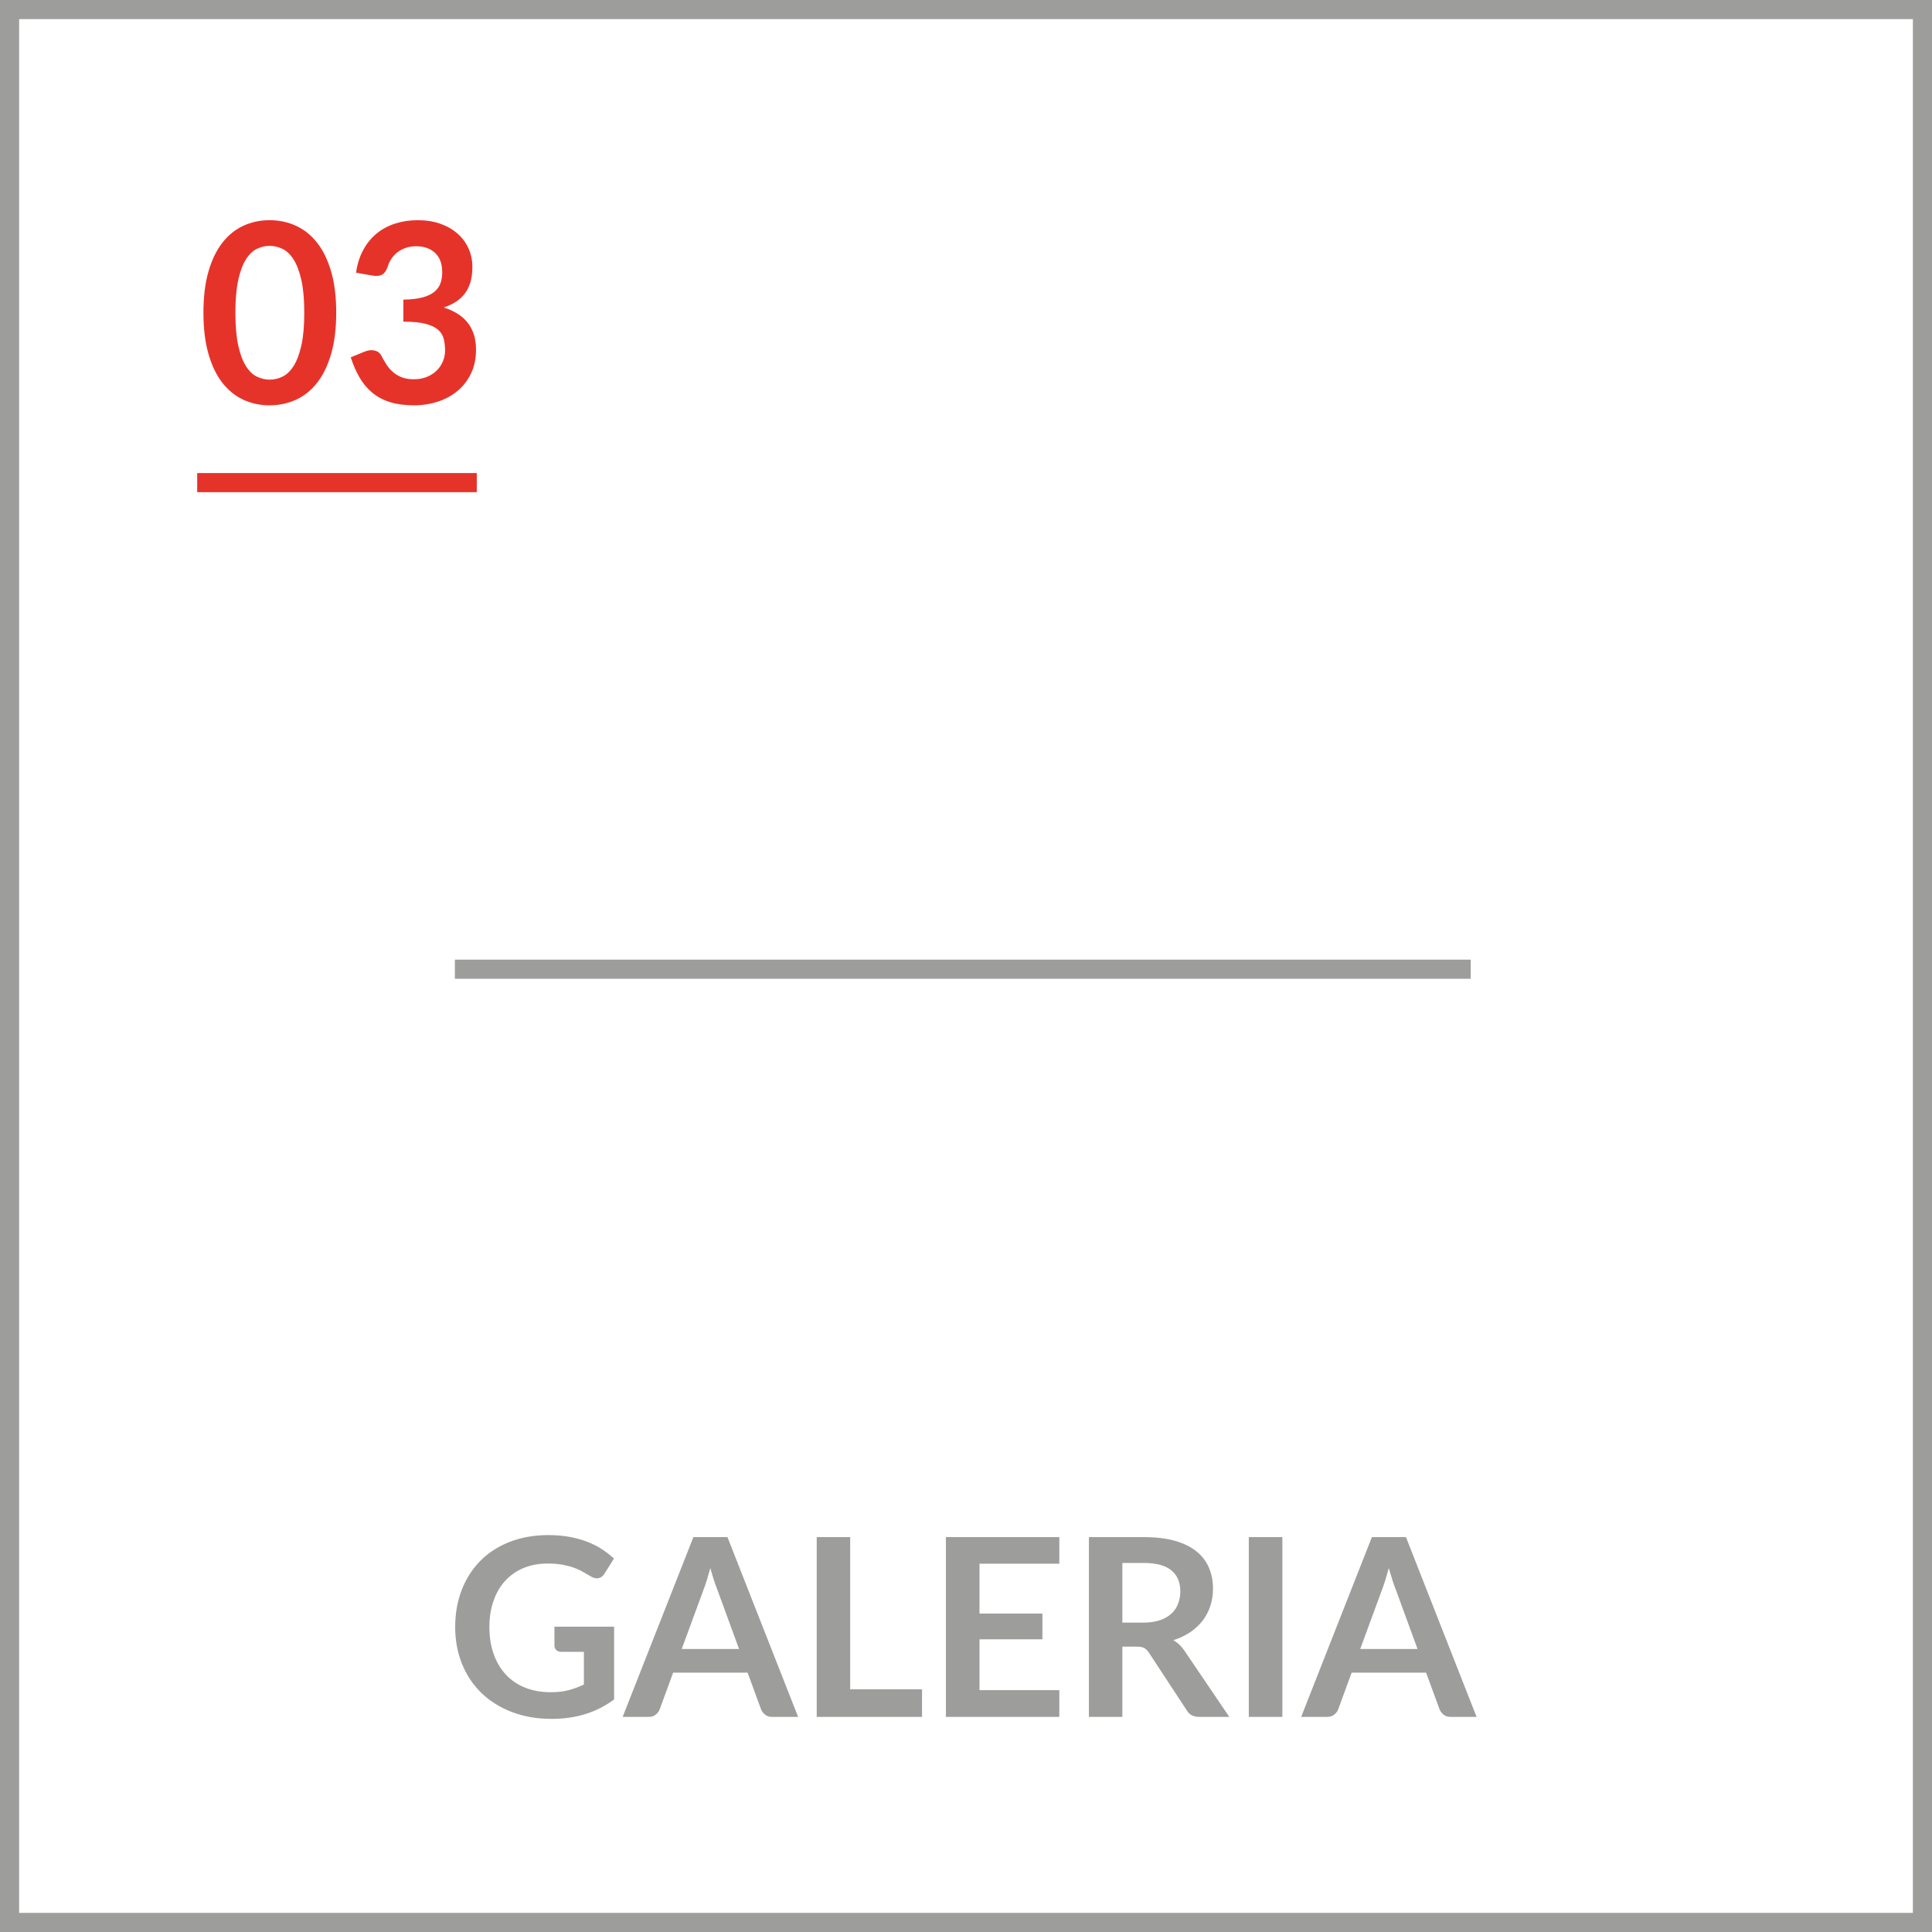
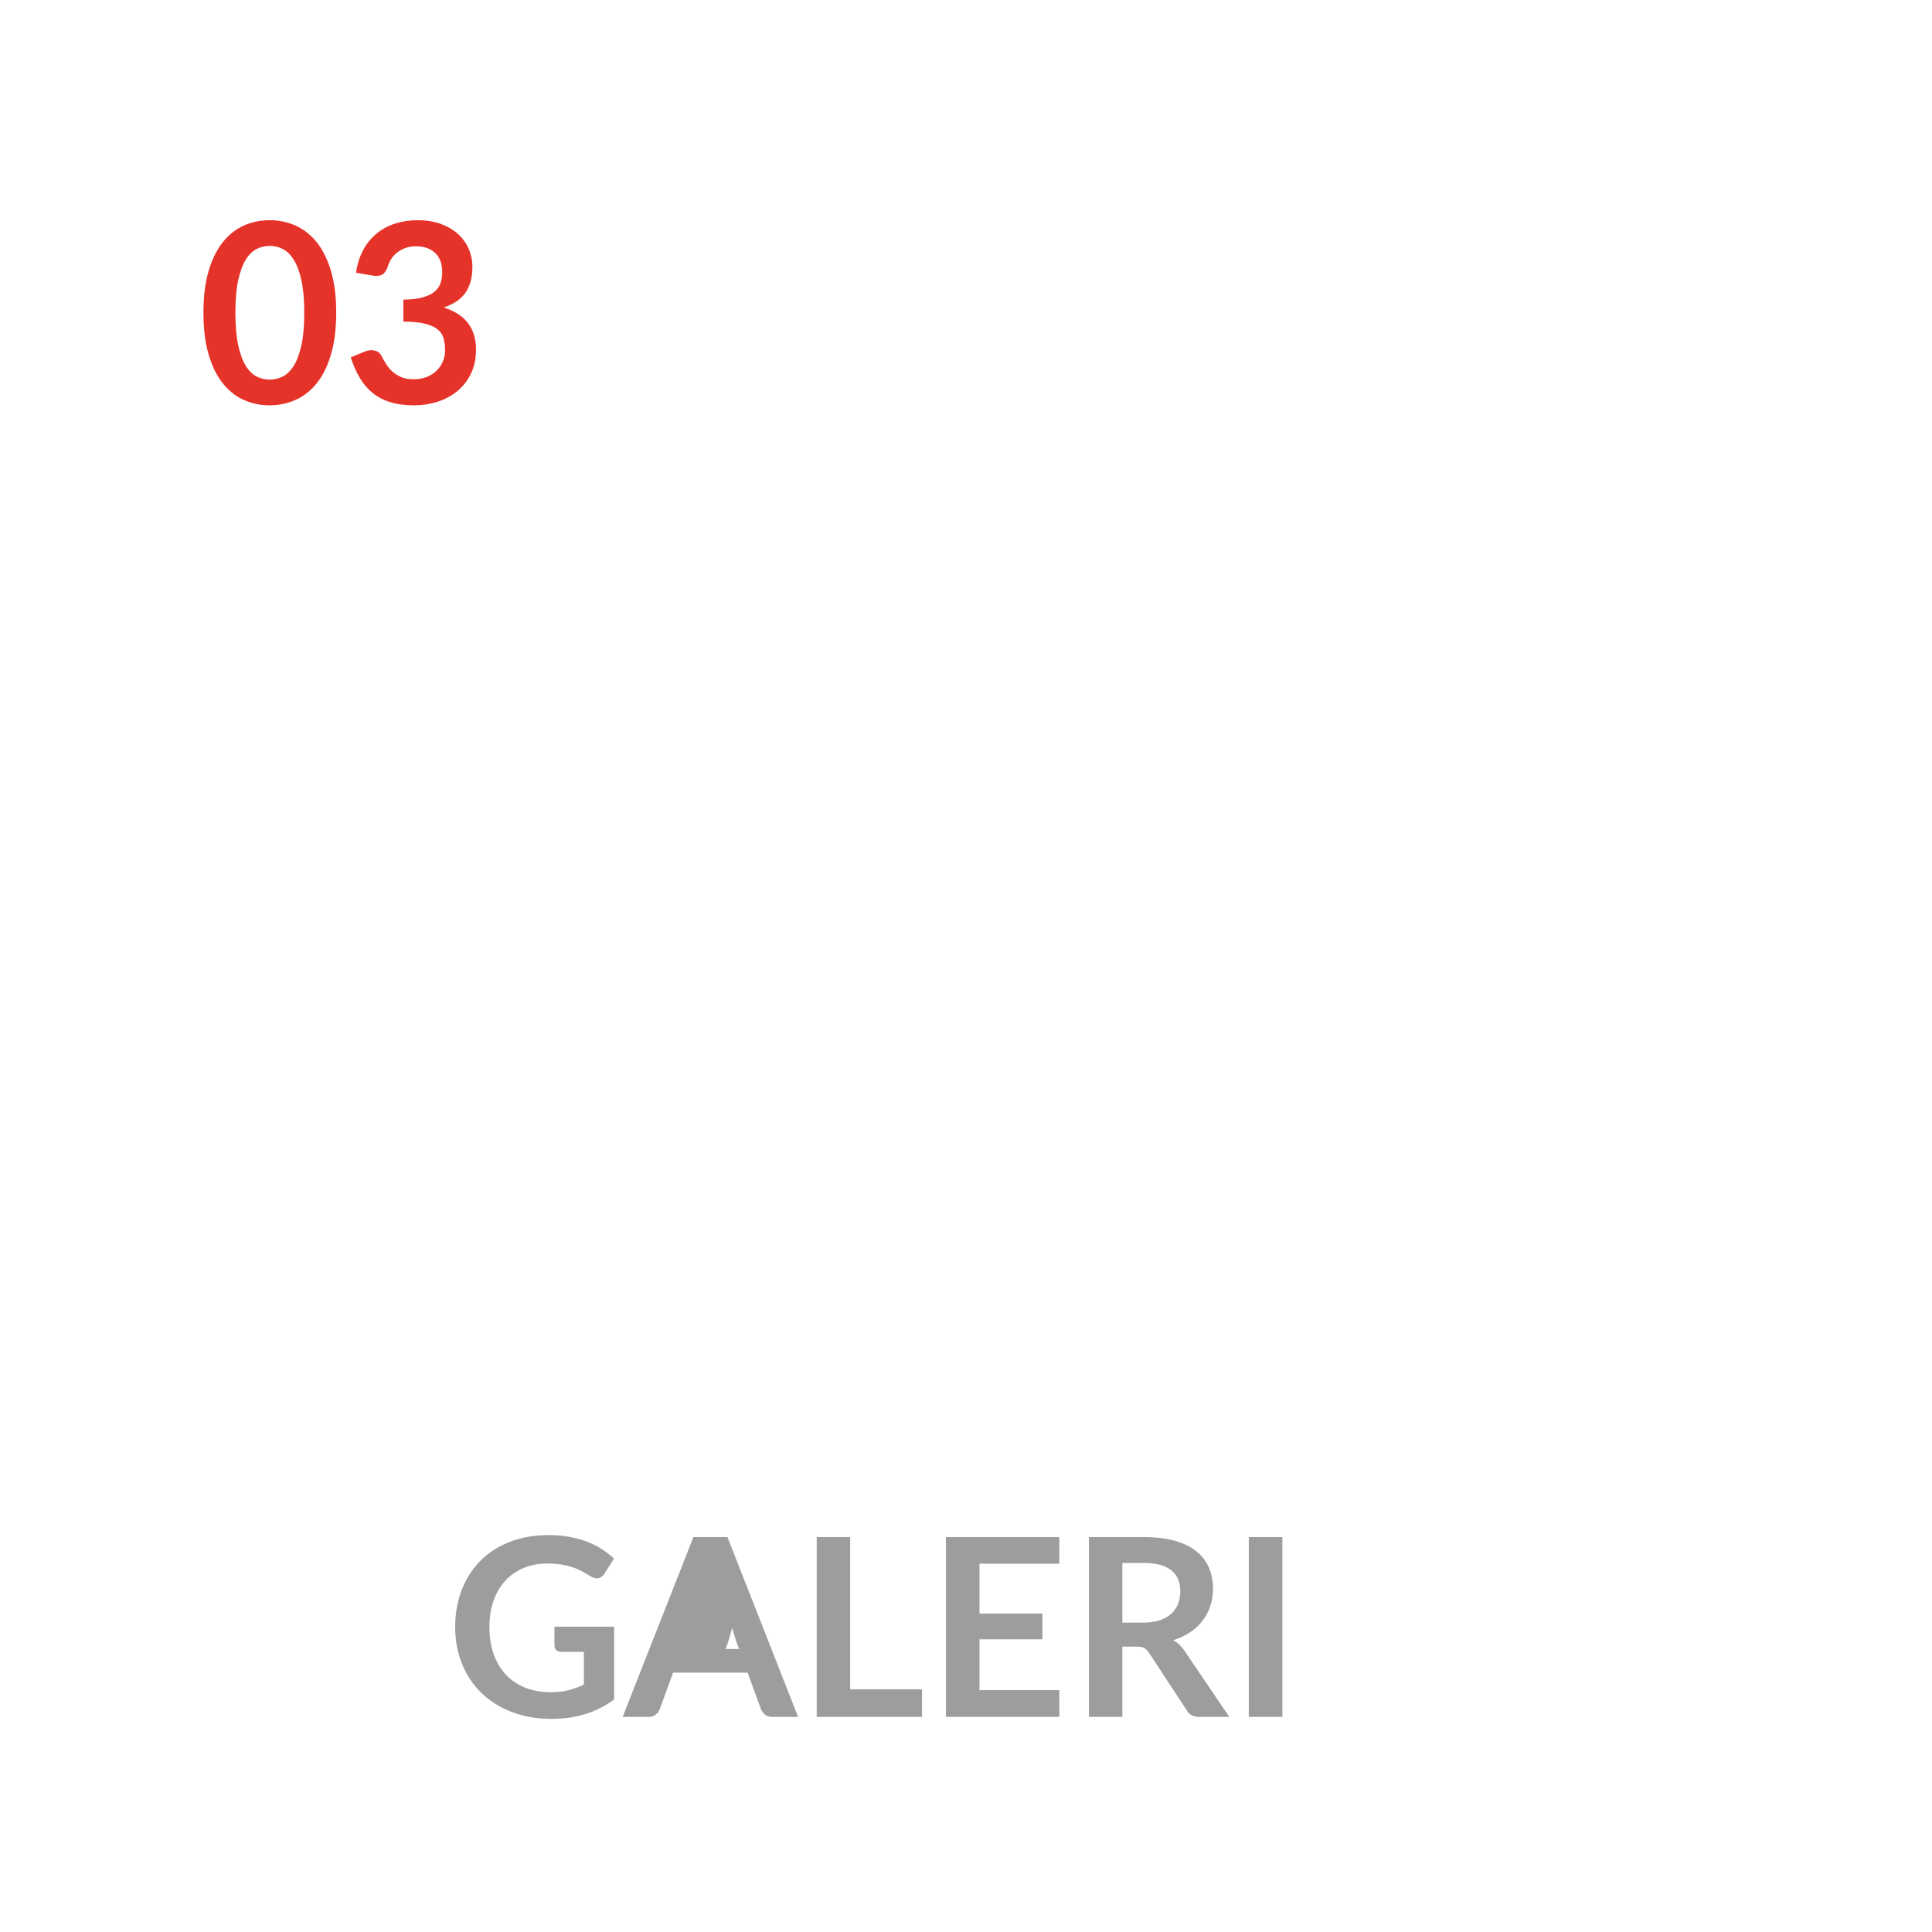
<svg xmlns="http://www.w3.org/2000/svg" version="1.1" id="Warstwa_1" x="0px" y="0px" width="141.73px" height="141.73px" viewBox="0 0 141.73 141.73" enable-background="new 0 0 141.73 141.73" xml:space="preserve">
-   <path fill="#9D9D9C" d="M141.73,141.73H0V0h141.73V141.73z M1.403,140.327h138.924V1.403H1.403V140.327z" />
  <g>
    <path fill="#9D9D9C" d="M42.909,125.754c-0.756,0.228-1.567,0.342-2.43,0.342c-1.077,0-2.051-0.167-2.924-0.502   c-0.872-0.334-1.617-0.8-2.234-1.396c-0.618-0.596-1.093-1.308-1.427-2.135c-0.335-0.826-0.502-1.729-0.502-2.708   c0-0.991,0.161-1.901,0.484-2.728c0.322-0.827,0.78-1.539,1.373-2.135c0.593-0.596,1.312-1.058,2.158-1.387   c0.845-0.328,1.793-0.492,2.845-0.492c0.535,0,1.036,0.043,1.501,0.127c0.465,0.086,0.896,0.203,1.295,0.352   c0.398,0.149,0.762,0.33,1.09,0.544c0.328,0.212,0.628,0.446,0.903,0.701l-0.702,1.112c-0.11,0.177-0.253,0.285-0.429,0.324   c-0.176,0.04-0.368-0.005-0.575-0.132c-0.2-0.115-0.4-0.23-0.602-0.347c-0.201-0.115-0.424-0.216-0.67-0.301   c-0.246-0.086-0.523-0.155-0.83-0.21c-0.307-0.056-0.662-0.082-1.063-0.082c-0.651,0-1.239,0.108-1.765,0.328   c-0.525,0.22-0.974,0.532-1.345,0.939c-0.371,0.408-0.657,0.896-0.857,1.469c-0.2,0.571-0.301,1.21-0.301,1.916   c0,0.753,0.108,1.428,0.324,2.02c0.216,0.594,0.52,1.095,0.912,1.505c0.392,0.411,0.865,0.724,1.418,0.94   c0.553,0.216,1.17,0.322,1.852,0.322c0.486,0,0.921-0.049,1.304-0.149s0.757-0.239,1.122-0.415v-2.399h-1.659   c-0.158,0-0.282-0.044-0.37-0.132c-0.087-0.088-0.132-0.196-0.132-0.324v-1.386h4.378v5.336   C44.379,125.165,43.666,125.525,42.909,125.754z" />
-     <path fill="#9D9D9C" d="M58.548,125.949H56.65c-0.213,0-0.386-0.053-0.52-0.159s-0.235-0.238-0.301-0.397l-0.985-2.69H49.38   l-0.985,2.69c-0.049,0.141-0.143,0.268-0.283,0.384c-0.14,0.115-0.313,0.173-0.52,0.173h-1.915l5.189-13.188h2.5L58.548,125.949z    M50.01,120.97h4.206l-1.606-4.388c-0.079-0.194-0.161-0.424-0.246-0.688c-0.085-0.265-0.17-0.553-0.255-0.862   c-0.085,0.31-0.169,0.599-0.251,0.866c-0.082,0.269-0.163,0.502-0.241,0.703L50.01,120.97z" />
+     <path fill="#9D9D9C" d="M58.548,125.949H56.65c-0.213,0-0.386-0.053-0.52-0.159s-0.235-0.238-0.301-0.397l-0.985-2.69H49.38   l-0.985,2.69c-0.049,0.141-0.143,0.268-0.283,0.384c-0.14,0.115-0.313,0.173-0.52,0.173h-1.915l5.189-13.188h2.5L58.548,125.949z    M50.01,120.97h4.206c-0.079-0.194-0.161-0.424-0.246-0.688c-0.085-0.265-0.17-0.553-0.255-0.862   c-0.085,0.31-0.169,0.599-0.251,0.866c-0.082,0.269-0.163,0.502-0.241,0.703L50.01,120.97z" />
    <path fill="#9D9D9C" d="M62.369,123.925h5.271v2.024h-7.726v-13.188h2.454V123.925z" />
    <path fill="#9D9D9C" d="M77.711,112.761v1.951h-5.856v3.657h4.616v1.889h-4.616v3.73h5.856v1.961h-8.319v-13.188H77.711z" />
    <path fill="#9D9D9C" d="M82.335,120.796v5.153h-2.453v-13.188h4.022c0.894,0,1.662,0.092,2.304,0.277   c0.641,0.186,1.167,0.446,1.577,0.781c0.411,0.334,0.712,0.733,0.907,1.198c0.196,0.465,0.293,0.978,0.293,1.537   c0,0.444-0.066,0.864-0.197,1.259c-0.13,0.396-0.318,0.754-0.564,1.076c-0.246,0.323-0.551,0.604-0.913,0.849   c-0.361,0.243-0.773,0.438-1.235,0.584c0.311,0.176,0.577,0.428,0.803,0.757l3.301,4.87h-2.215c-0.421,0-0.725-0.164-0.913-0.492   l-2.772-4.224c-0.104-0.157-0.218-0.27-0.342-0.337c-0.125-0.067-0.309-0.101-0.553-0.101H82.335z M82.335,119.035h1.533   c0.462,0,0.865-0.058,1.208-0.173c0.344-0.115,0.626-0.275,0.849-0.479c0.222-0.203,0.388-0.444,0.496-0.725   c0.11-0.279,0.166-0.586,0.166-0.921c0-0.67-0.221-1.183-0.662-1.542s-1.115-0.538-2.021-0.538h-1.569V119.035z" />
    <path fill="#9D9D9C" d="M94.073,125.949h-2.462v-13.188h2.462V125.949z" />
-     <path fill="#9D9D9C" d="M108.321,125.949h-1.897c-0.213,0-0.386-0.053-0.52-0.159c-0.133-0.106-0.234-0.238-0.301-0.397   l-0.985-2.69h-5.463l-0.985,2.69c-0.049,0.141-0.144,0.268-0.282,0.384c-0.14,0.115-0.314,0.173-0.521,0.173h-1.915l5.189-13.188   h2.499L108.321,125.949z M99.785,120.97h4.204l-1.605-4.388c-0.08-0.194-0.161-0.424-0.247-0.688   c-0.084-0.265-0.169-0.553-0.255-0.862c-0.085,0.31-0.169,0.599-0.25,0.866c-0.082,0.269-0.164,0.502-0.242,0.703L99.785,120.97z" />
  </g>
  <g>
    <path fill="#E6332A" d="M24.665,22.943c0,1.158-0.125,2.164-0.373,3.019c-0.248,0.854-0.591,1.561-1.029,2.118   c-0.438,0.558-0.955,0.973-1.553,1.245c-0.597,0.272-1.242,0.409-1.934,0.409s-1.334-0.137-1.924-0.409   c-0.592-0.272-1.105-0.688-1.54-1.245c-0.435-0.557-0.775-1.263-1.02-2.118c-0.246-0.855-0.368-1.861-0.368-3.019   c0-1.164,0.122-2.171,0.368-3.023c0.244-0.852,0.585-1.556,1.02-2.113c0.435-0.558,0.948-0.973,1.54-1.245   c0.59-0.272,1.232-0.409,1.924-0.409s1.337,0.136,1.934,0.409c0.598,0.272,1.115,0.688,1.553,1.245   c0.438,0.557,0.782,1.262,1.029,2.113C24.54,20.771,24.665,21.779,24.665,22.943z M22.321,22.943c0-0.962-0.07-1.758-0.212-2.389   c-0.14-0.631-0.328-1.133-0.564-1.507c-0.237-0.374-0.507-0.635-0.813-0.786c-0.306-0.15-0.625-0.225-0.956-0.225   c-0.325,0-0.639,0.075-0.941,0.225c-0.304,0.15-0.571,0.412-0.804,0.786c-0.233,0.374-0.418,0.876-0.556,1.507   c-0.137,0.63-0.207,1.427-0.207,2.389s0.07,1.758,0.207,2.389c0.138,0.631,0.323,1.133,0.556,1.507   c0.233,0.374,0.5,0.635,0.804,0.786c0.303,0.15,0.617,0.225,0.941,0.225c0.331,0,0.65-0.075,0.956-0.225   c0.306-0.15,0.577-0.412,0.813-0.786c0.236-0.374,0.424-0.876,0.564-1.507C22.251,24.701,22.321,23.905,22.321,22.943z" />
    <path fill="#E6332A" d="M30.646,16.153c0.612,0,1.165,0.087,1.658,0.262c0.494,0.175,0.915,0.417,1.264,0.726   c0.35,0.309,0.618,0.672,0.804,1.088c0.187,0.417,0.281,0.867,0.281,1.351c0,0.423-0.048,0.795-0.142,1.117   c-0.095,0.321-0.233,0.602-0.414,0.84c-0.181,0.24-0.401,0.441-0.661,0.606c-0.261,0.166-0.556,0.304-0.887,0.414   c0.797,0.251,1.391,0.634,1.783,1.148c0.392,0.514,0.588,1.161,0.588,1.939c0,0.662-0.123,1.247-0.367,1.755   c-0.245,0.508-0.576,0.936-0.992,1.282c-0.417,0.346-0.899,0.608-1.448,0.785c-0.548,0.178-1.128,0.267-1.741,0.267   c-0.667,0-1.25-0.077-1.746-0.229c-0.496-0.153-0.928-0.38-1.296-0.68c-0.367-0.3-0.68-0.668-0.937-1.103   c-0.258-0.435-0.479-0.937-0.662-1.507l1.001-0.413c0.264-0.11,0.51-0.14,0.74-0.088c0.23,0.052,0.396,0.176,0.5,0.373   c0.11,0.214,0.232,0.425,0.364,0.634c0.131,0.208,0.289,0.394,0.472,0.556c0.185,0.163,0.4,0.294,0.648,0.395   c0.249,0.101,0.543,0.151,0.887,0.151c0.386,0,0.723-0.063,1.011-0.188c0.288-0.126,0.528-0.29,0.722-0.492   c0.192-0.202,0.336-0.427,0.431-0.675c0.095-0.249,0.143-0.498,0.143-0.749c0-0.319-0.034-0.608-0.101-0.868   c-0.067-0.261-0.208-0.482-0.422-0.666c-0.214-0.184-0.522-0.328-0.923-0.432c-0.402-0.104-0.939-0.156-1.613-0.156v-1.617   c0.557-0.006,1.02-0.058,1.387-0.156c0.368-0.098,0.661-0.234,0.878-0.409c0.217-0.174,0.368-0.384,0.455-0.629   c0.086-0.245,0.129-0.515,0.129-0.809c0-0.625-0.174-1.099-0.524-1.424c-0.349-0.325-0.815-0.487-1.396-0.487   c-0.27,0-0.518,0.039-0.744,0.115c-0.227,0.077-0.431,0.185-0.611,0.322c-0.181,0.138-0.332,0.299-0.455,0.482   c-0.123,0.184-0.214,0.386-0.275,0.606c-0.104,0.282-0.241,0.469-0.409,0.561c-0.168,0.092-0.406,0.114-0.712,0.064l-1.195-0.211   c0.092-0.637,0.27-1.196,0.533-1.677s0.593-0.882,0.988-1.204c0.395-0.322,0.848-0.564,1.359-0.726   C29.508,16.234,30.057,16.153,30.646,16.153z" />
  </g>
-   <rect x="14.466" y="34.703" fill="#E6332A" width="20.51" height="1.403" />
-   <rect x="33.37" y="70.399" fill="#9D9D9C" width="74.52" height="1.403" />
</svg>